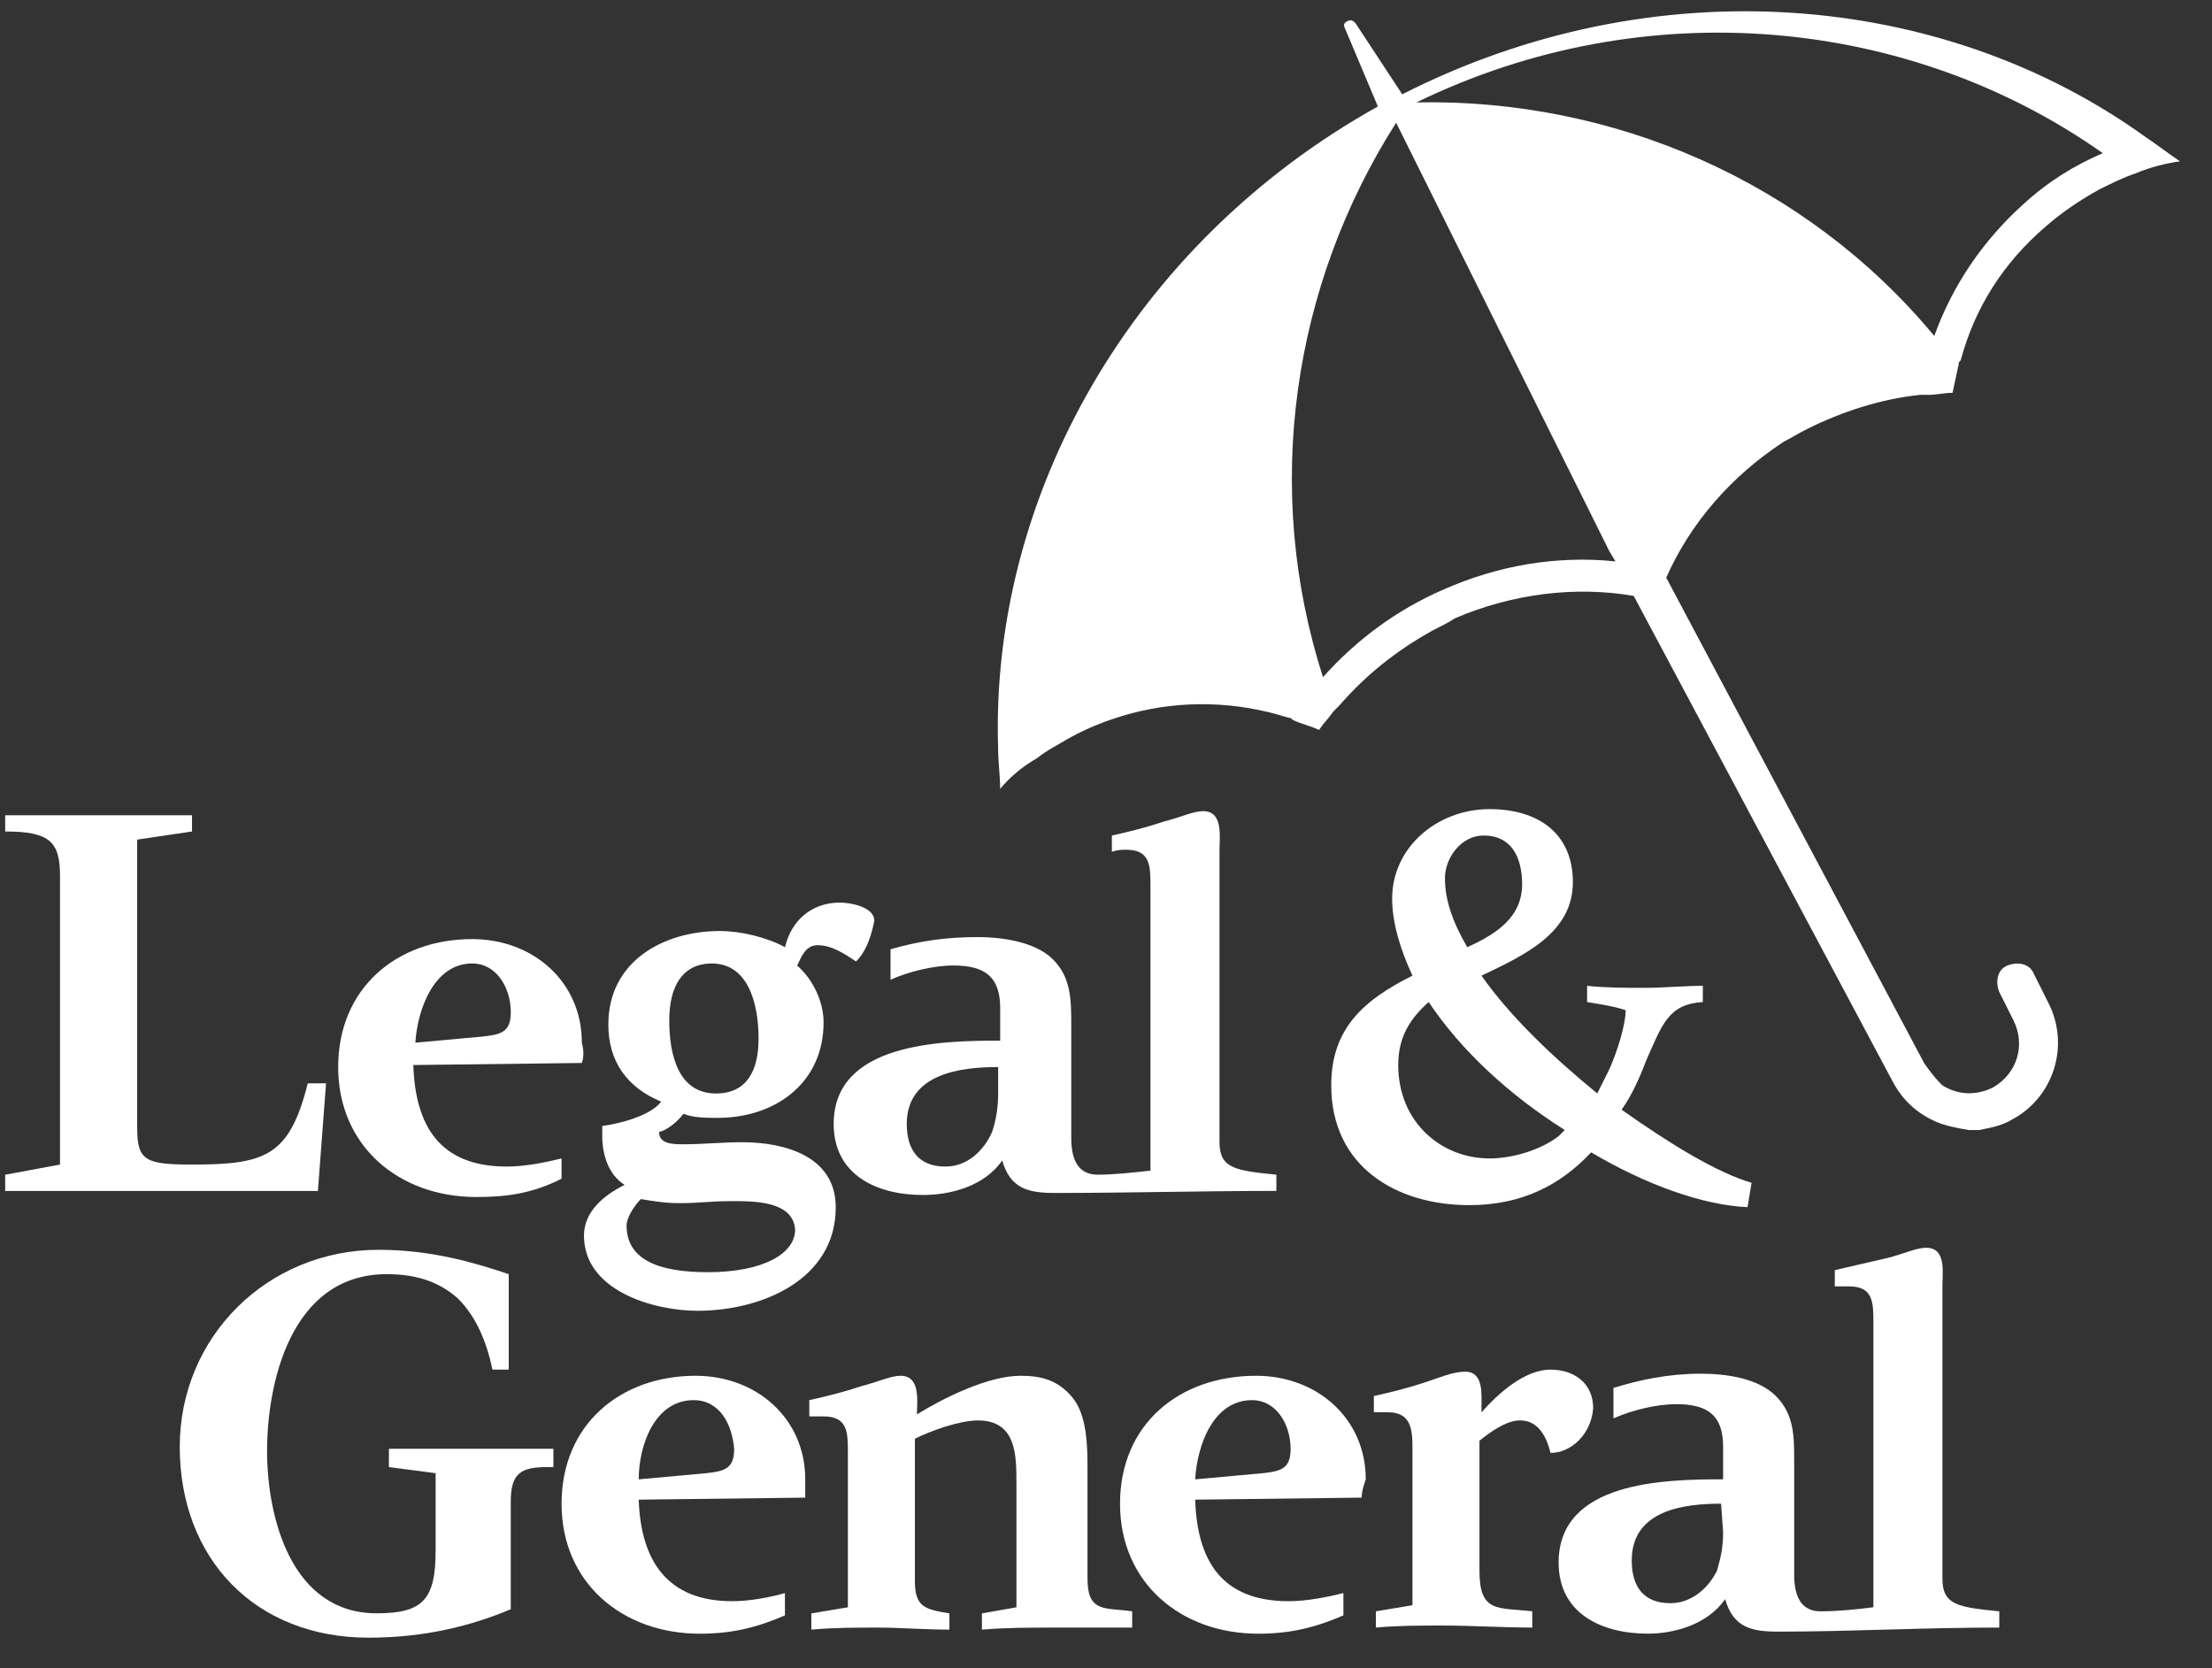
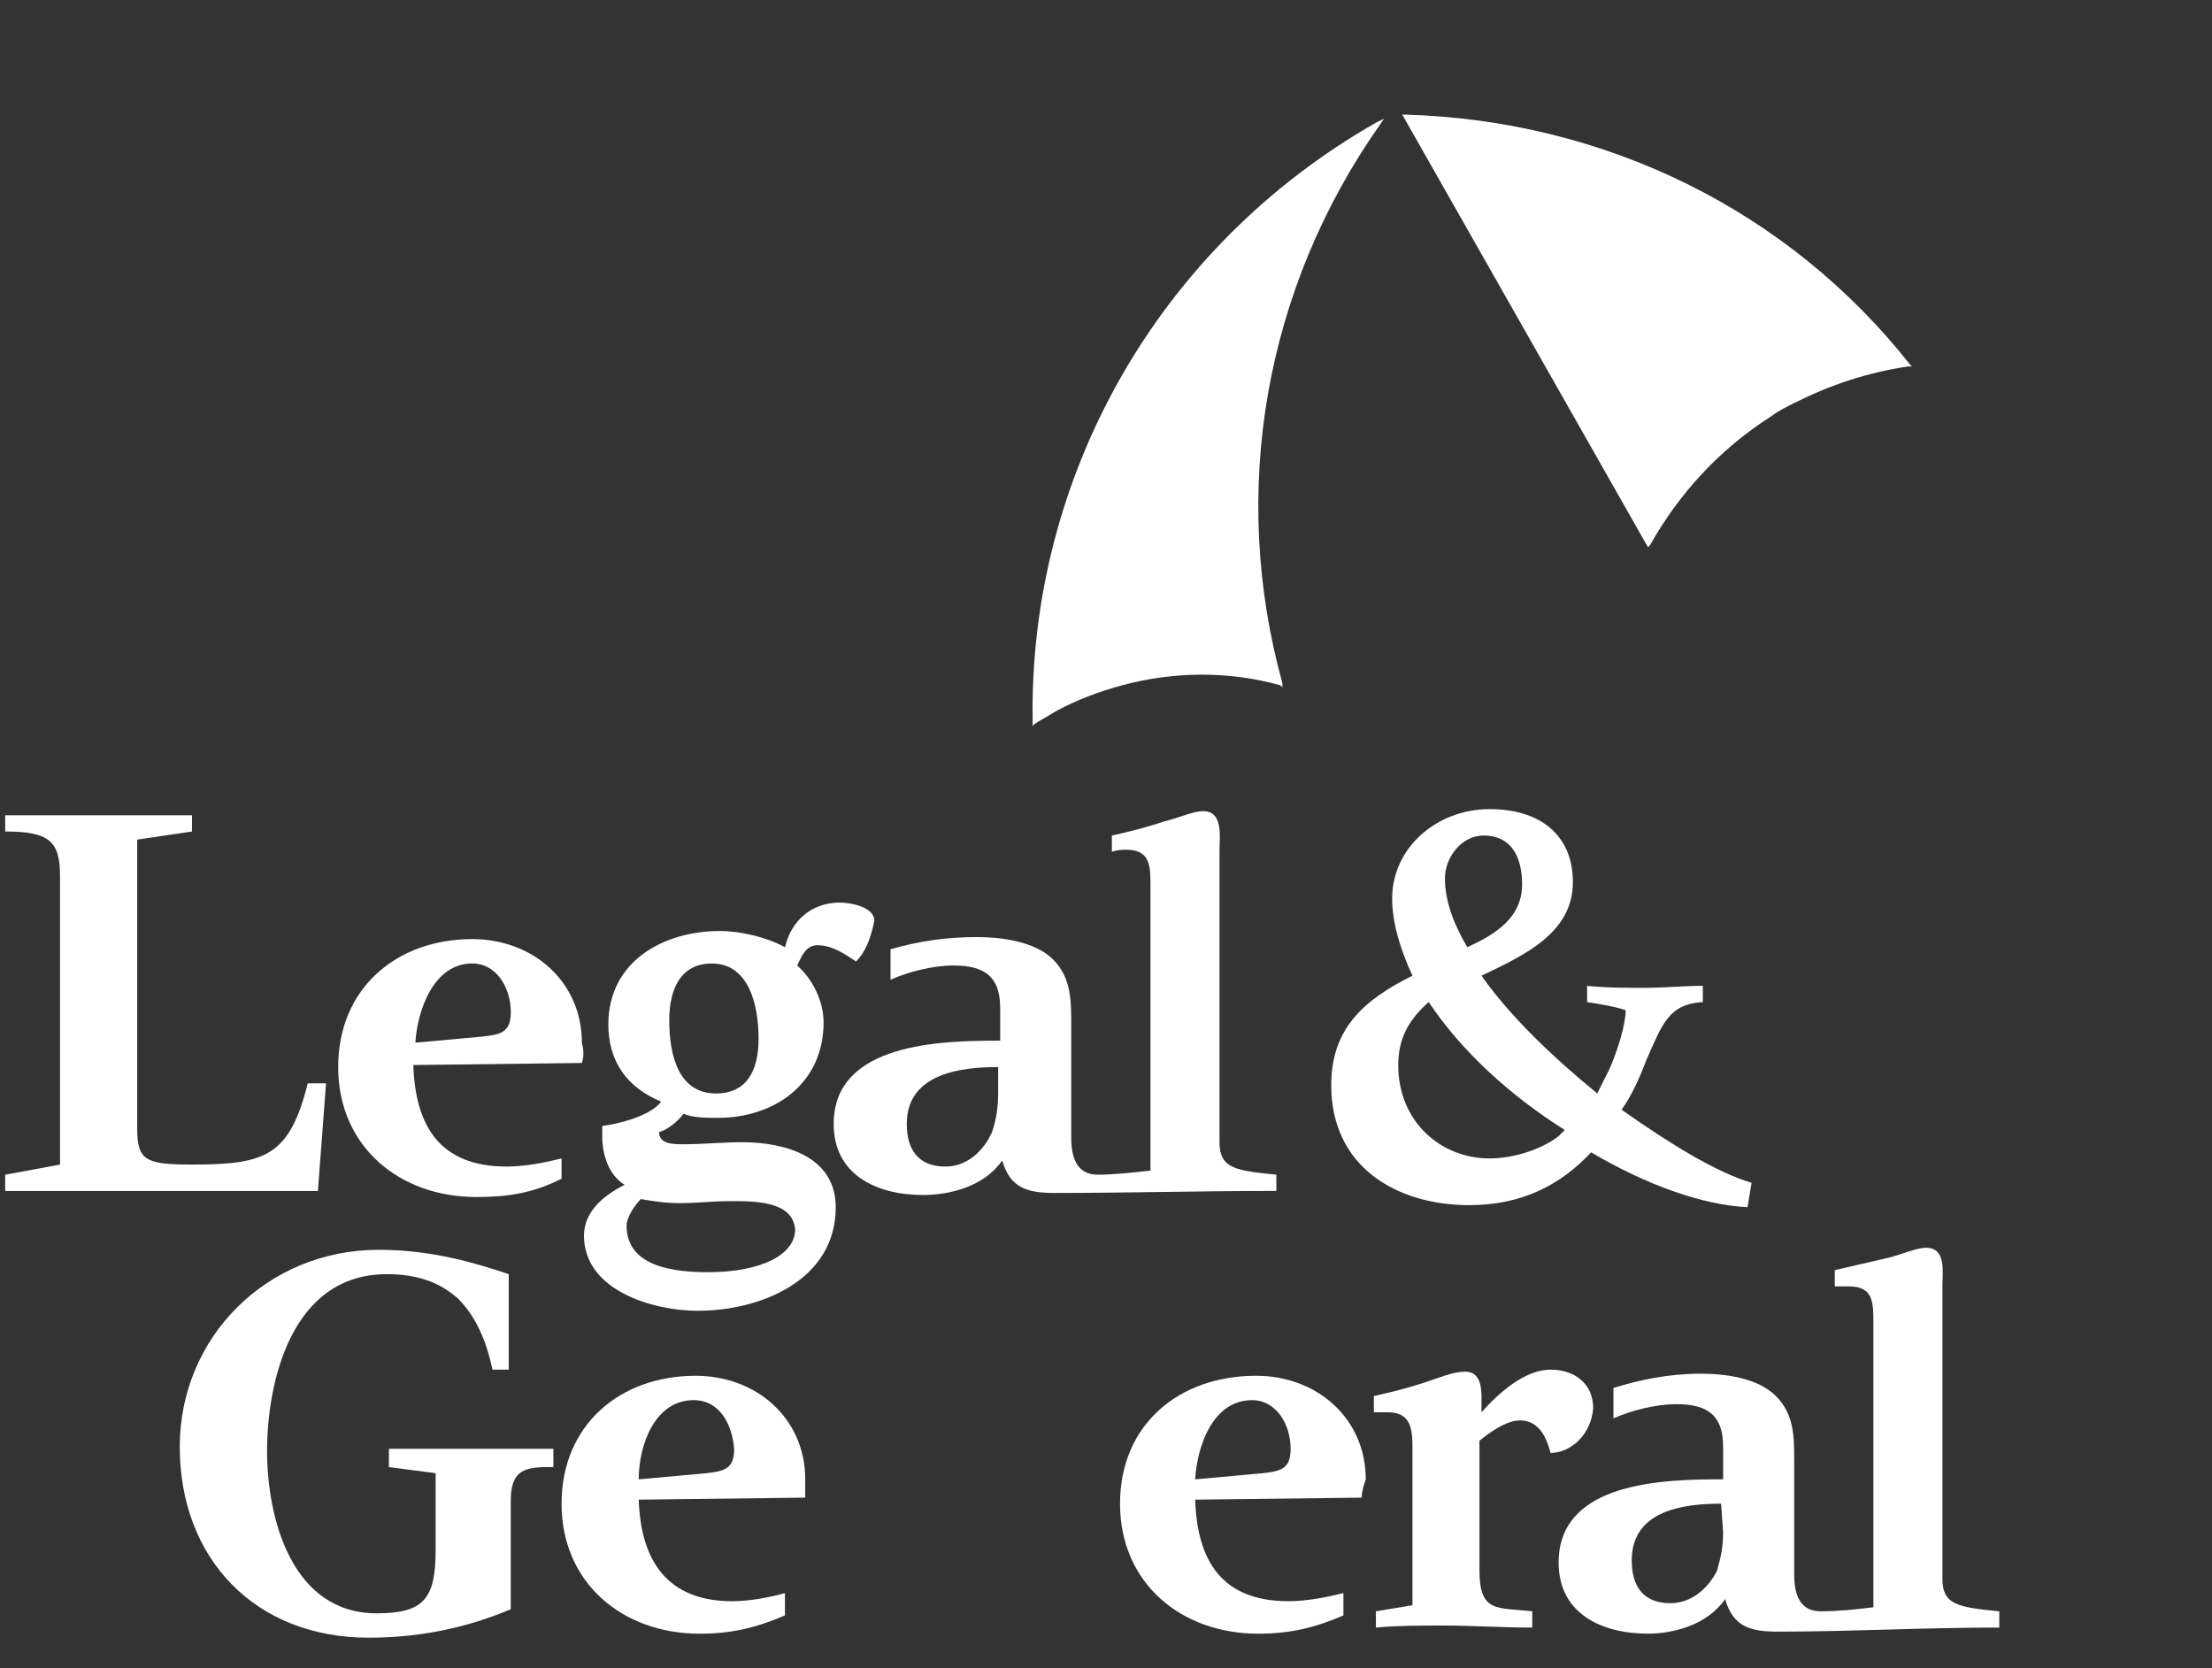
<svg xmlns="http://www.w3.org/2000/svg" width="61" height="46" viewBox="0 0 61 46" fill="none">
  <rect x="0" y="0" width="61" height="46" fill="#333333" stroke="none" />
  <path d="M35.309 18.897C33.909 18.505 32.397 18.505 30.941 18.897C30.325 19.065 29.709 19.289 29.093 19.625C28.925 19.737 28.701 19.849 28.533 19.961L28.477 20.017V19.905C28.365 13.129 31.949 6.801 37.941 3.385L38.165 3.273L38.053 3.441C34.861 7.977 33.909 13.577 35.365 18.841V18.953L35.309 18.897Z" fill="white" />
  <path d="M38.67 3.161H38.782C44.27 3.329 49.31 5.793 52.67 10.049L52.726 10.105H52.614C51.494 10.273 50.486 10.609 49.478 11.113C49.254 11.225 49.03 11.337 48.806 11.505C47.406 12.401 46.286 13.633 45.502 15.033L45.446 15.089L38.67 3.161Z" fill="white" />
-   <path d="M59.165 3.776C53.565 -0.256 45.613 -0.928 38.669 2.6L37.381 0.64C37.325 0.584 37.269 0.528 37.157 0.584C37.045 0.64 37.045 0.696 37.101 0.808L37.997 2.936C31.165 6.744 27.301 13.744 27.525 20.632C27.525 21.024 27.581 21.36 27.581 21.752C27.861 21.416 28.197 21.136 28.589 20.912C28.869 20.688 29.205 20.52 29.485 20.352C29.989 20.072 30.549 19.848 31.165 19.68C32.621 19.288 34.133 19.344 35.533 19.792C35.589 19.792 35.589 19.792 35.645 19.848C35.869 19.96 36.149 20.016 36.373 20.128C36.485 19.96 36.653 19.792 36.765 19.624C36.821 19.568 36.877 19.512 36.933 19.456C37.661 18.616 38.501 17.944 39.509 17.384C39.733 17.272 39.957 17.16 40.125 17.048C41.693 16.376 43.429 16.152 45.053 16.432L52.221 29.872C52.501 30.376 52.893 30.712 53.397 30.936C53.677 31.048 53.957 31.104 54.293 31.16C54.405 31.16 54.517 31.16 54.573 31.16C54.853 31.104 55.189 31.048 55.469 30.88C56.645 30.264 57.093 28.808 56.477 27.632L56.085 26.848C55.973 26.568 55.637 26.512 55.357 26.624C55.077 26.736 55.021 27.072 55.133 27.352L55.525 28.136C55.861 28.808 55.637 29.592 54.965 29.984C54.517 30.208 54.013 30.208 53.565 29.928L53.509 29.872C53.285 29.648 53.061 29.312 53.061 29.312L45.949 15.928C46.621 14.416 47.741 13.128 49.197 12.176C49.421 12.064 49.589 11.952 49.813 11.84C50.821 11.336 51.885 11 52.949 10.888C53.005 10.888 53.117 10.888 53.173 10.888C53.397 10.888 53.621 10.832 53.845 10.832C53.901 10.552 53.957 10.328 54.013 10.048C54.013 9.992 54.013 9.992 54.069 9.936C54.461 8.48 55.245 7.248 56.421 6.24C56.869 5.848 57.373 5.512 57.877 5.232C58.213 5.064 58.549 4.896 58.885 4.784C59.277 4.616 59.725 4.504 60.117 4.448C59.781 4.224 59.501 4 59.165 3.776ZM35.309 18.84C33.909 18.448 32.397 18.448 30.941 18.84C30.101 19.064 29.261 19.4 28.533 19.904C28.421 13.408 31.893 6.968 37.997 3.44C34.861 7.864 33.797 13.52 35.309 18.84ZM44.381 15.2L44.549 15.48C42.925 15.312 41.301 15.592 39.789 16.264C38.501 16.824 37.381 17.664 36.485 18.672C34.805 13.464 35.645 7.864 38.501 3.384L44.381 15.2ZM48.749 11.504C47.349 12.4 46.229 13.632 45.445 15.032L45.277 14.752L38.781 3.216C44.101 3.328 49.197 5.792 52.557 10.048C51.213 10.216 49.925 10.72 48.749 11.504ZM55.805 5.624C54.685 6.632 53.845 7.864 53.341 9.264C49.813 5.008 44.493 2.712 39.061 2.824C45.389 -0.256 52.669 0.472 57.989 4.224C57.205 4.56 56.477 5.008 55.805 5.624Z" fill="white" />
  <path d="M48.303 32.615C47.351 32.335 46.063 31.551 44.719 30.599C44.999 30.207 45.223 29.703 45.391 29.255C45.839 28.247 46.007 27.687 46.959 27.631V27.183C46.455 27.183 45.895 27.239 45.335 27.239C44.831 27.239 44.271 27.239 43.767 27.183V27.631C44.103 27.687 44.495 27.743 44.831 27.855C44.831 28.247 44.607 28.975 44.383 29.479C44.271 29.703 44.159 29.927 44.047 30.151C42.815 29.143 41.639 28.023 40.855 26.903C42.031 26.343 43.375 25.727 43.375 24.327C43.375 22.983 42.423 22.311 41.079 22.311C39.623 22.311 38.391 23.375 38.391 24.775C38.391 25.447 38.615 26.175 38.951 26.903C37.607 27.575 36.711 28.359 36.711 29.927C36.711 32.167 38.503 33.231 40.519 33.231C41.975 33.231 43.039 32.671 43.879 31.775C45.391 32.671 46.959 33.231 48.191 33.287L48.303 32.615ZM40.911 23.039C41.695 23.039 41.975 23.655 41.975 24.383C41.975 25.335 41.191 25.783 40.463 26.119C40.071 25.447 39.847 24.831 39.847 24.215C39.847 23.655 40.295 23.039 40.911 23.039ZM42.983 31.327C42.479 31.719 41.695 31.943 41.079 31.943C39.735 31.943 38.559 30.935 38.559 29.367C38.559 28.583 38.895 28.079 39.399 27.631C40.295 28.975 41.639 30.207 43.151 31.159C43.095 31.215 43.039 31.271 42.983 31.327Z" fill="white" />
  <path d="M42.759 40.063C42.647 39.615 42.423 39.167 41.919 39.167C41.527 39.167 41.079 39.503 40.799 39.727V43.311C40.799 44.487 41.303 44.319 42.255 44.431V44.879C41.415 44.879 40.575 44.823 39.791 44.823C39.175 44.823 38.559 44.823 37.943 44.879V44.431L38.951 44.263V39.895C38.951 39.391 38.895 38.943 38.279 38.943C38.167 38.943 38.055 38.943 37.887 38.943V38.495C38.391 38.383 38.839 38.271 39.343 38.103C39.679 37.991 40.071 37.823 40.407 37.823C40.911 37.823 40.855 38.439 40.855 38.775V38.943C41.303 38.439 42.031 37.767 42.759 37.767C43.431 37.767 43.935 38.159 43.935 38.831C43.879 39.559 43.319 40.063 42.759 40.063Z" fill="white" />
-   <path d="M29.038 44.88C28.366 44.88 27.75 44.88 27.078 44.936V44.488L28.03 44.32V40.904C28.03 40.12 28.03 39.168 26.966 39.168C26.462 39.168 25.678 39.448 25.23 39.672V43.592C25.23 44.32 25.51 44.376 26.182 44.488V44.936C25.51 44.936 24.838 44.88 24.222 44.88C23.606 44.88 22.99 44.88 22.374 44.936V44.488L23.382 44.32V40.064C23.382 39.504 23.382 39.056 22.71 39.056C22.598 39.056 22.486 39.056 22.318 39.056V38.608C22.822 38.496 23.27 38.384 23.774 38.216C24.222 38.104 24.558 37.936 24.838 37.936C25.398 37.936 25.286 38.664 25.286 39C26.014 38.552 27.246 37.936 28.142 37.936C28.702 37.936 29.15 38.048 29.542 38.496C29.99 39 29.99 39.896 29.99 40.568V43.536C29.99 44.488 30.494 44.32 31.222 44.432V44.88C30.438 44.88 29.71 44.88 29.038 44.88Z" fill="white" />
  <path d="M15.093 40.454C14.365 40.454 14.085 40.622 14.085 41.406C14.085 41.406 14.085 43.59 14.085 44.374C13.021 44.822 11.733 45.158 10.165 45.158C7.029 45.158 4.957 42.974 4.957 39.894C4.957 36.87 7.365 34.462 10.445 34.462C11.957 34.462 13.189 34.854 14.029 35.134V37.766H13.581C13.413 36.982 13.133 36.31 12.629 35.806C12.125 35.358 11.509 35.134 10.669 35.134C7.981 35.134 7.365 38.214 7.365 40.006C7.365 41.854 8.037 44.486 10.389 44.486C11.677 44.486 12.013 44.094 12.013 42.75V40.622L10.725 40.454V39.95H15.261V40.454H15.093Z" fill="white" />
  <path d="M49.03 44.991C48.302 44.991 47.798 44.879 47.574 44.095C47.07 44.823 46.118 45.047 45.446 45.047C44.158 45.047 42.982 44.487 42.982 43.087C42.982 40.847 45.894 40.791 47.518 40.791V39.895C47.518 39.055 47.126 38.719 46.23 38.719C45.67 38.719 44.998 38.887 44.494 39.111V38.271C45.222 38.047 46.006 37.879 46.902 37.879C47.574 37.879 48.47 37.991 48.974 38.495C49.478 38.999 49.478 39.615 49.478 40.287V43.423C49.478 43.983 49.646 44.431 50.206 44.431C50.71 44.431 51.214 44.375 51.662 44.319V36.479C51.662 35.919 51.662 35.471 50.99 35.471C50.878 35.471 50.766 35.471 50.598 35.471V35.023C51.102 34.911 51.55 34.799 52.054 34.687C52.502 34.575 52.838 34.407 53.118 34.407C53.678 34.407 53.566 35.079 53.566 35.471V43.535C53.566 44.263 54.014 44.319 55.134 44.431V44.879C53.006 44.879 51.046 44.991 49.03 44.991ZM47.462 41.463C46.454 41.463 44.998 41.631 44.998 43.031C44.998 43.759 45.334 44.207 46.062 44.207C46.678 44.207 47.126 43.759 47.35 43.311C47.462 42.919 47.518 42.639 47.518 42.247L47.462 41.463Z" fill="white" />
  <path d="M29.094 32.895C28.366 32.895 27.862 32.783 27.638 31.999C27.134 32.727 26.182 32.951 25.454 32.951C24.166 32.951 22.99 32.391 22.99 30.991C22.99 28.751 25.958 28.695 27.582 28.695V27.799C27.582 26.959 27.19 26.623 26.294 26.623C25.734 26.623 25.062 26.791 24.558 27.015V26.175C25.342 25.951 26.07 25.839 26.966 25.839C27.582 25.839 28.534 25.951 29.038 26.455C29.542 26.959 29.542 27.575 29.542 28.303V31.383C29.542 31.943 29.71 32.391 30.27 32.391C30.718 32.391 31.222 32.335 31.726 32.279V24.439C31.726 23.879 31.726 23.431 31.054 23.431C30.942 23.431 30.83 23.431 30.662 23.487V23.039C31.166 22.927 31.614 22.815 32.118 22.647C32.566 22.535 32.902 22.367 33.182 22.367C33.742 22.367 33.63 23.095 33.63 23.431V31.495C33.63 32.223 34.078 32.279 35.198 32.391V32.839C33.07 32.839 31.11 32.895 29.094 32.895ZM27.526 29.423C26.518 29.423 25.006 29.591 25.006 30.991C25.006 31.719 25.342 32.167 26.07 32.167C26.686 32.167 27.134 31.719 27.358 31.215C27.47 30.879 27.526 30.543 27.526 30.151V29.423Z" fill="white" />
  <path d="M37.551 41.296L32.959 41.352C33.015 43.032 33.687 44.152 35.535 44.152C36.039 44.152 36.599 44.04 37.047 43.928V44.544C36.263 44.88 35.591 45.048 34.695 45.048C32.567 45.048 30.887 43.648 30.887 41.464C30.887 39.28 32.511 37.936 34.639 37.936C36.319 37.936 37.663 39.112 37.663 40.792C37.607 40.96 37.551 41.128 37.551 41.296ZM34.527 38.608C33.463 38.608 33.015 39.84 32.959 40.792L34.807 40.624C35.311 40.568 35.591 40.512 35.591 39.952C35.591 39.28 35.199 38.608 34.527 38.608Z" fill="white" />
  <path d="M23.608 26.512C23.271 26.288 22.936 26.064 22.544 26.064C22.207 26.064 22.096 26.4 21.983 26.624C22.431 27.016 22.712 27.632 22.712 28.192C22.712 29.872 21.367 30.824 19.799 30.824C19.463 30.824 19.128 30.824 18.848 30.712C18.68 30.936 18.399 31.16 18.175 31.216C18.175 31.552 18.567 31.552 18.848 31.552C19.407 31.552 19.912 31.496 20.471 31.496C21.648 31.496 23.047 31.888 23.047 33.288C23.047 35.304 20.976 36.144 19.239 36.144C18.008 36.144 16.104 35.584 16.104 34.072C16.104 33.4 16.663 32.952 17.224 32.672C16.776 32.392 16.608 31.832 16.608 31.328C16.608 31.216 16.608 31.16 16.608 31.048C17.055 30.992 17.951 30.768 18.232 30.376C17.279 29.984 16.776 29.256 16.776 28.248C16.776 26.512 18.288 25.672 19.855 25.672C20.416 25.672 21.143 25.84 21.648 26.12C21.816 25.392 22.375 24.888 23.16 24.888C23.439 24.888 24.111 25 24.111 25.392C24 25.952 23.831 26.288 23.608 26.512ZM19.631 26.568C18.791 26.568 18.456 27.24 18.456 28.136C18.456 29.144 18.735 30.152 19.744 30.152C20.584 30.152 20.919 29.536 20.919 28.64C20.919 27.688 20.64 26.568 19.631 26.568ZM20.192 33.12C19.576 33.12 19.296 33.176 18.735 33.176C18.343 33.176 18.008 33.12 17.672 33.064C17.503 33.232 17.279 33.568 17.279 33.792C17.279 34.744 18.175 35.08 19.52 35.08C21.032 35.08 21.927 34.576 21.927 33.904C21.872 33.12 20.808 33.12 20.192 33.12Z" fill="white" />
  <path d="M16.046 29.311L11.398 29.367C11.454 31.047 12.126 32.167 13.974 32.167C14.478 32.167 15.038 32.055 15.486 31.943V32.503C14.702 32.895 14.03 33.007 13.134 33.007C11.006 33.007 9.326 31.607 9.326 29.423C9.326 27.239 10.95 25.895 13.022 25.895C14.702 25.895 16.046 27.071 16.046 28.751C16.102 28.975 16.102 29.143 16.046 29.311ZM13.022 26.567C11.958 26.567 11.51 27.855 11.454 28.751L13.302 28.583C13.806 28.527 14.086 28.471 14.086 27.911C14.086 27.239 13.694 26.567 13.022 26.567Z" fill="white" />
  <path d="M22.206 41.296L17.614 41.352C17.67 43.032 18.398 44.152 20.19 44.152C20.694 44.152 21.254 44.04 21.646 43.928V44.544C20.862 44.88 20.19 45.048 19.294 45.048C17.166 45.048 15.486 43.648 15.486 41.464C15.486 39.28 17.11 37.936 19.182 37.936C20.862 37.936 22.206 39.112 22.206 40.792C22.206 40.96 22.206 41.128 22.206 41.296ZM19.126 38.608C18.062 38.608 17.614 39.84 17.614 40.792L19.462 40.624C19.966 40.568 20.246 40.512 20.246 39.952C20.19 39.28 19.854 38.608 19.126 38.608Z" fill="white" />
  <path d="M8.991 29.872H8.487C7.983 31.888 7.311 32.112 5.295 32.112C4.007 32.112 3.783 32 3.783 31.104V23.152L5.295 22.928V22.48H0.143V22.928C1.375 22.928 1.655 23.208 1.655 24.16V32.112L0.143 32.392V32.84H8.767L8.991 29.872Z" fill="white" />
</svg>